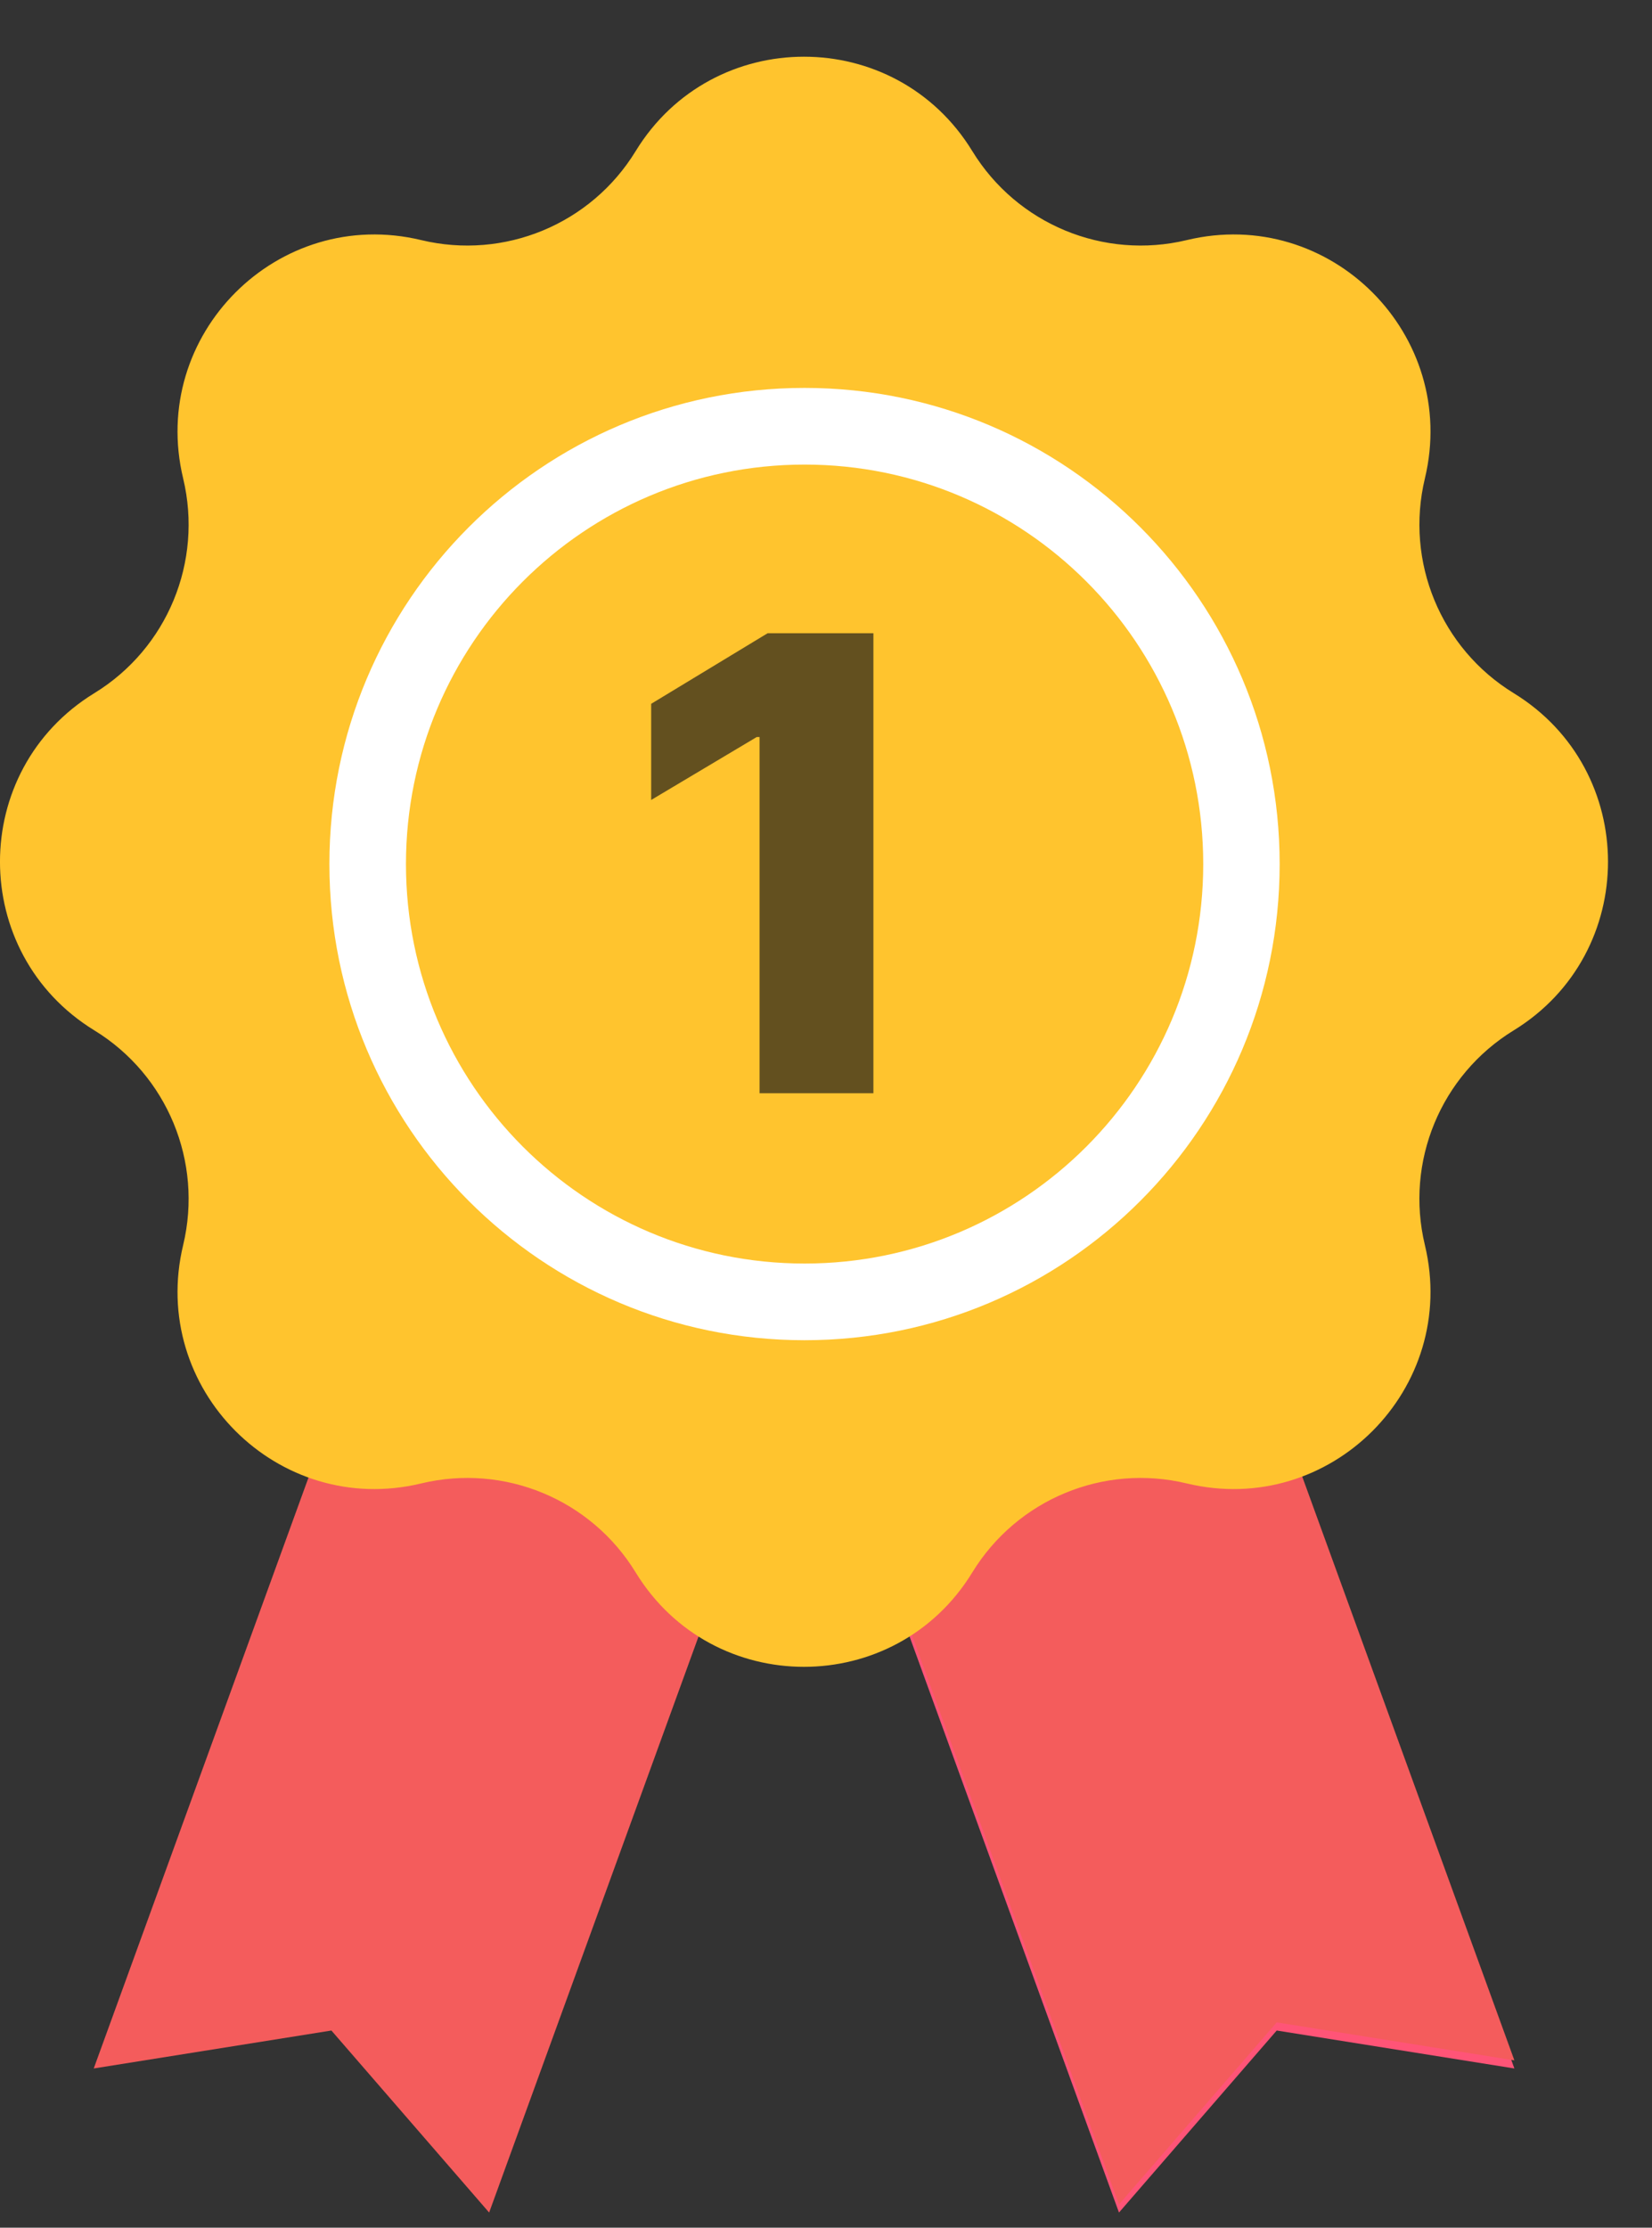
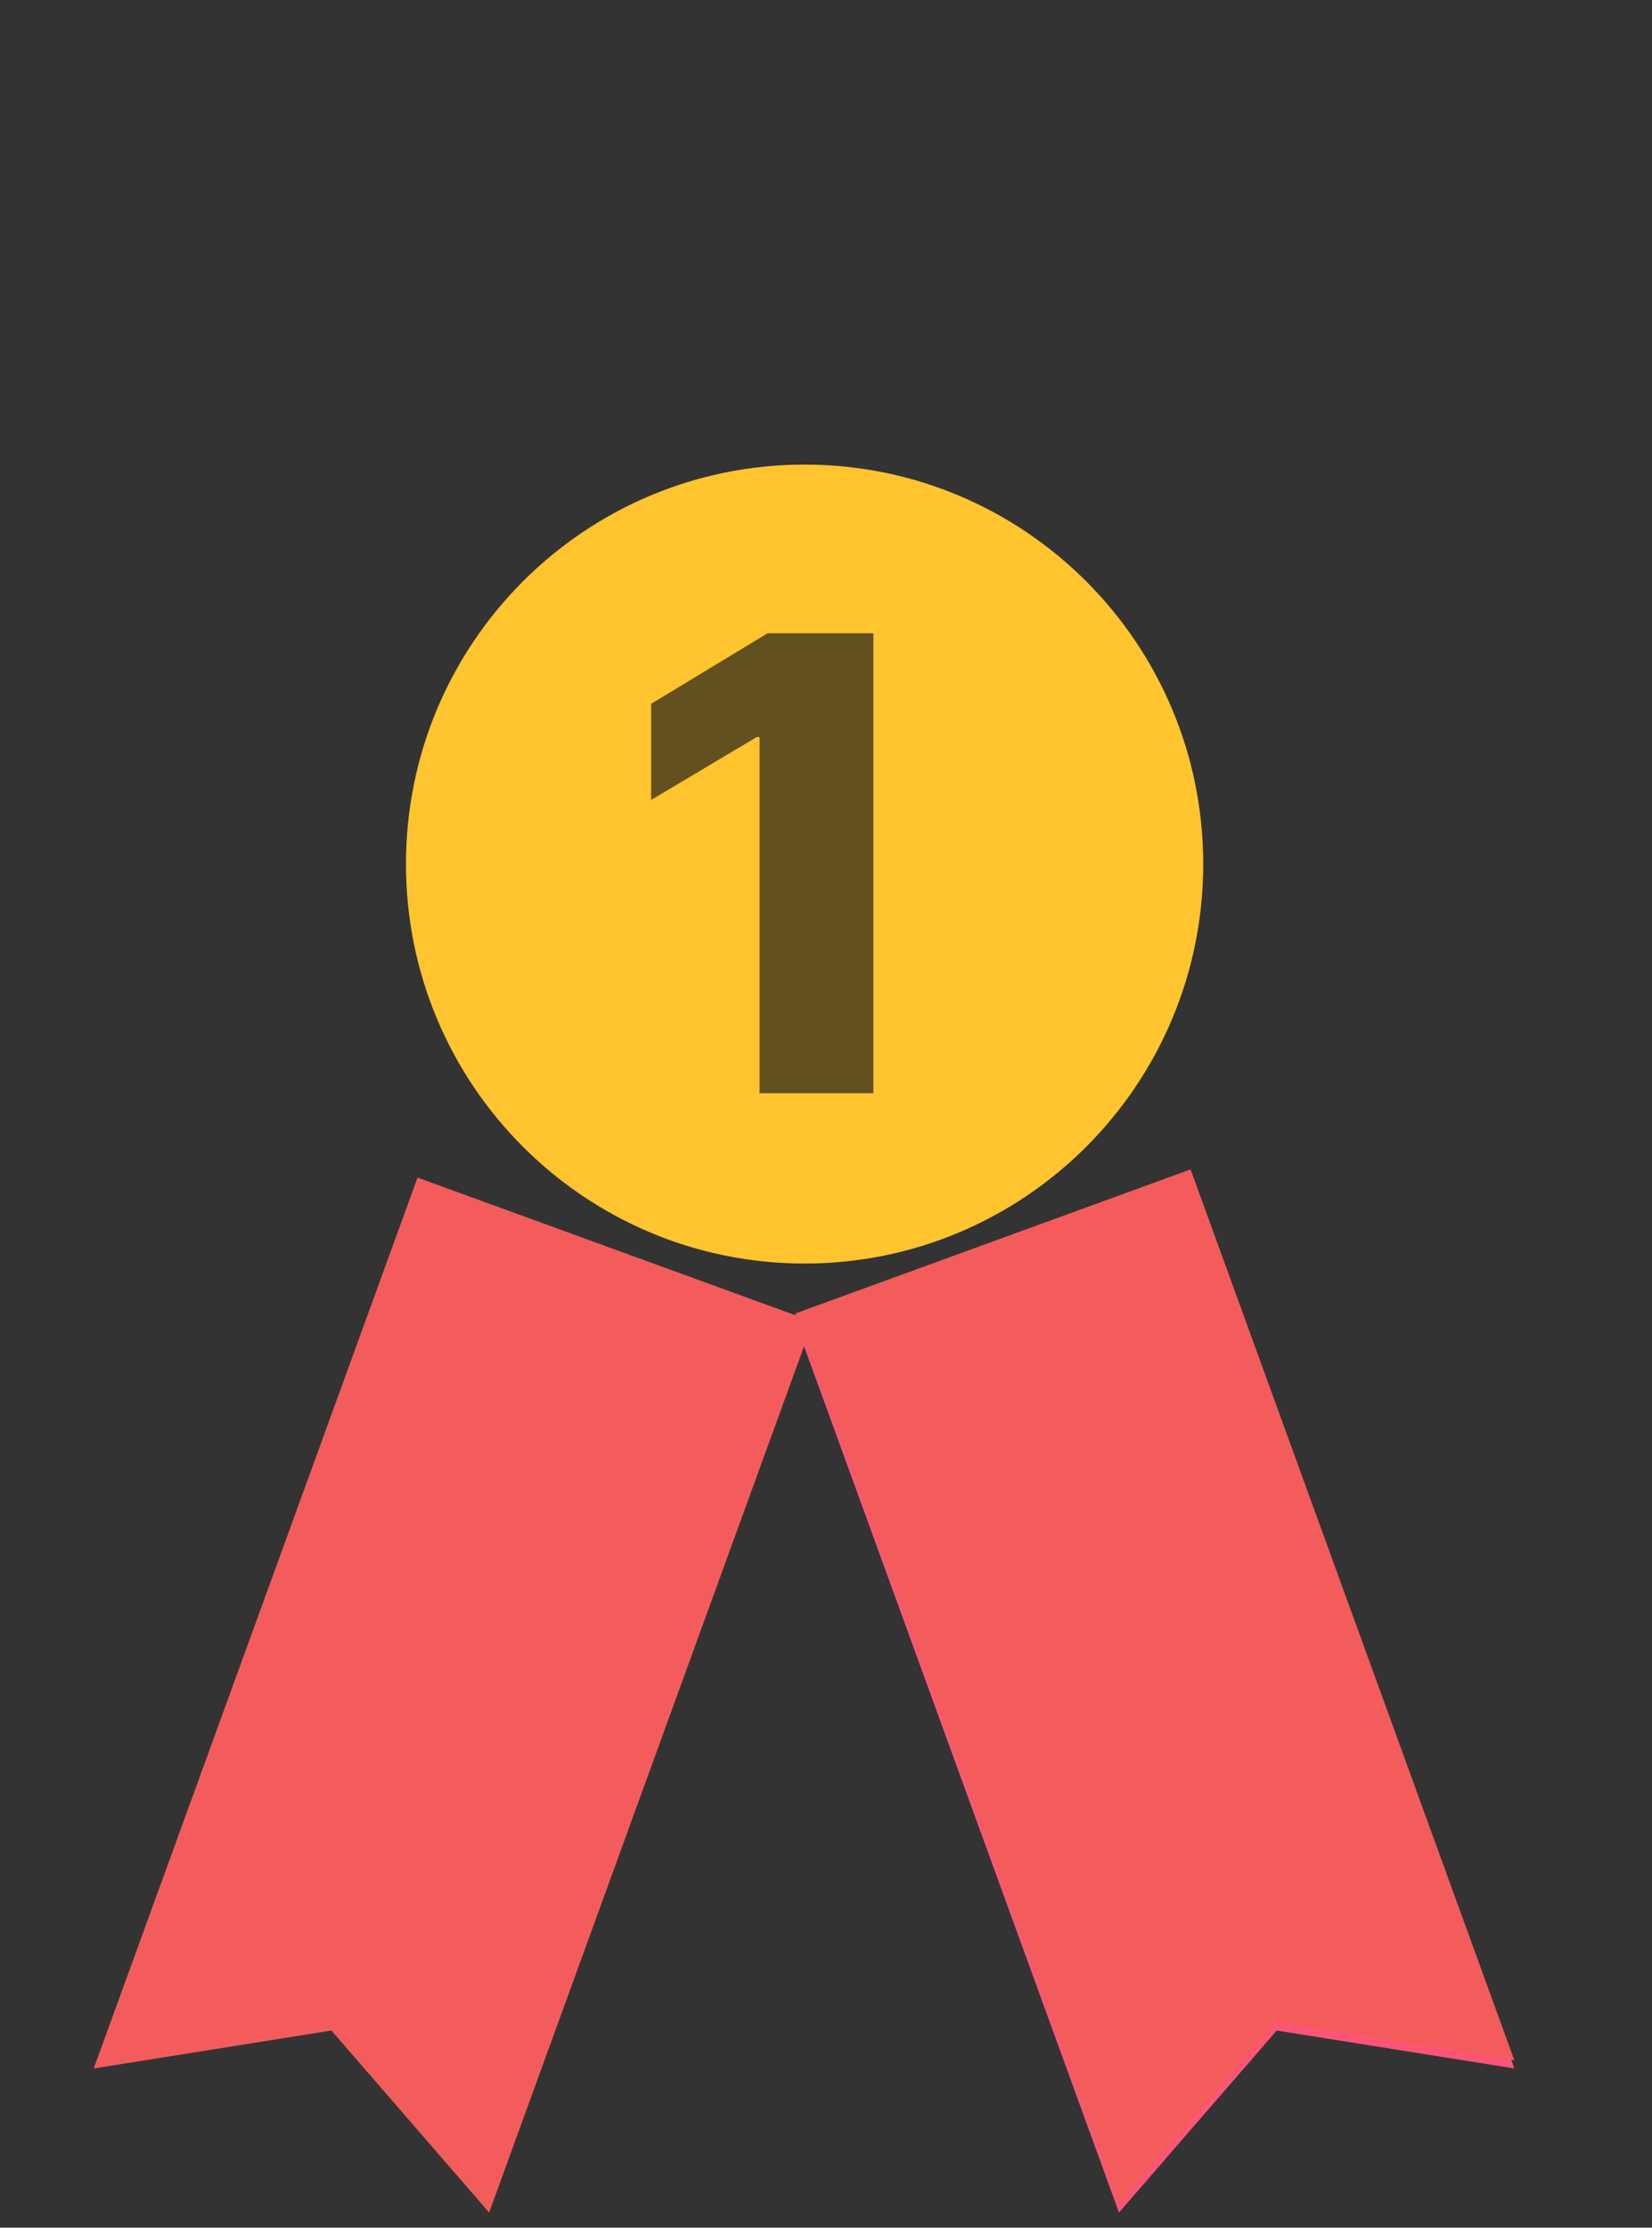
<svg xmlns="http://www.w3.org/2000/svg" width="23" height="31" viewBox="0 0 23 31" fill="none">
  <rect x="0" y="0" width="23" height="31" fill="#333333" stroke="none" />
  <path d="M21.084 28.784L17.775 28.256L15.579 30.789L11.07 18.392L16.576 16.387L21.084 28.784Z" fill="#FF5477" />
  <path d="M21.084 28.671L17.775 28.143L15.579 30.676L11.07 18.279L16.576 16.273L21.084 28.671Z" fill="#F45C5C" />
  <path d="M1.305 28.784L4.614 28.256L6.81 30.789L11.319 18.392L5.813 16.387L1.305 28.784Z" fill="#F45C5C" />
-   <path d="M21.075 14.338C22.825 13.264 22.825 10.719 21.075 9.646C20.059 9.024 19.56 7.817 19.838 6.658C20.317 4.66 18.519 2.861 16.523 3.341C15.365 3.619 14.16 3.12 13.537 2.103C12.465 0.351 9.922 0.351 8.85 2.103C8.228 3.12 7.022 3.619 5.864 3.341C3.868 2.861 2.07 4.66 2.55 6.658C2.828 7.817 2.329 9.024 1.313 9.646C-0.438 10.719 -0.438 13.264 1.313 14.338C2.329 14.96 2.828 16.167 2.55 17.326C2.07 19.323 3.868 21.123 5.864 20.643C7.022 20.364 8.228 20.864 8.85 21.881C9.922 23.633 12.465 23.633 13.537 21.881C14.16 20.864 15.365 20.364 16.523 20.643C18.519 21.123 20.317 19.323 19.838 17.326C19.559 16.167 20.059 14.96 21.075 14.338Z" fill="#FFC42E" />
-   <path d="M11.201 18.65C14.854 18.65 17.816 15.684 17.816 12.024C17.816 8.365 14.854 5.398 11.201 5.398C7.548 5.398 4.586 8.365 4.586 12.024C4.586 15.684 7.548 18.65 11.201 18.65Z" fill="white" />
  <path d="M11.202 17.583C14.267 17.583 16.752 15.094 16.752 12.024C16.752 8.954 14.267 6.465 11.202 6.465C8.137 6.465 5.652 8.954 5.652 12.024C5.652 15.094 8.137 17.583 11.202 17.583Z" fill="#FFC42E" />
-   <path d="M12.16 8.812V15.213H10.575V10.256H10.536L9.066 11.132V9.794L10.687 8.812H12.16Z" fill="#63501F" />
+   <path d="M12.16 8.812V15.213H10.575V10.256H10.536L9.066 11.132V9.794L10.687 8.812H12.16" fill="#63501F" />
</svg>